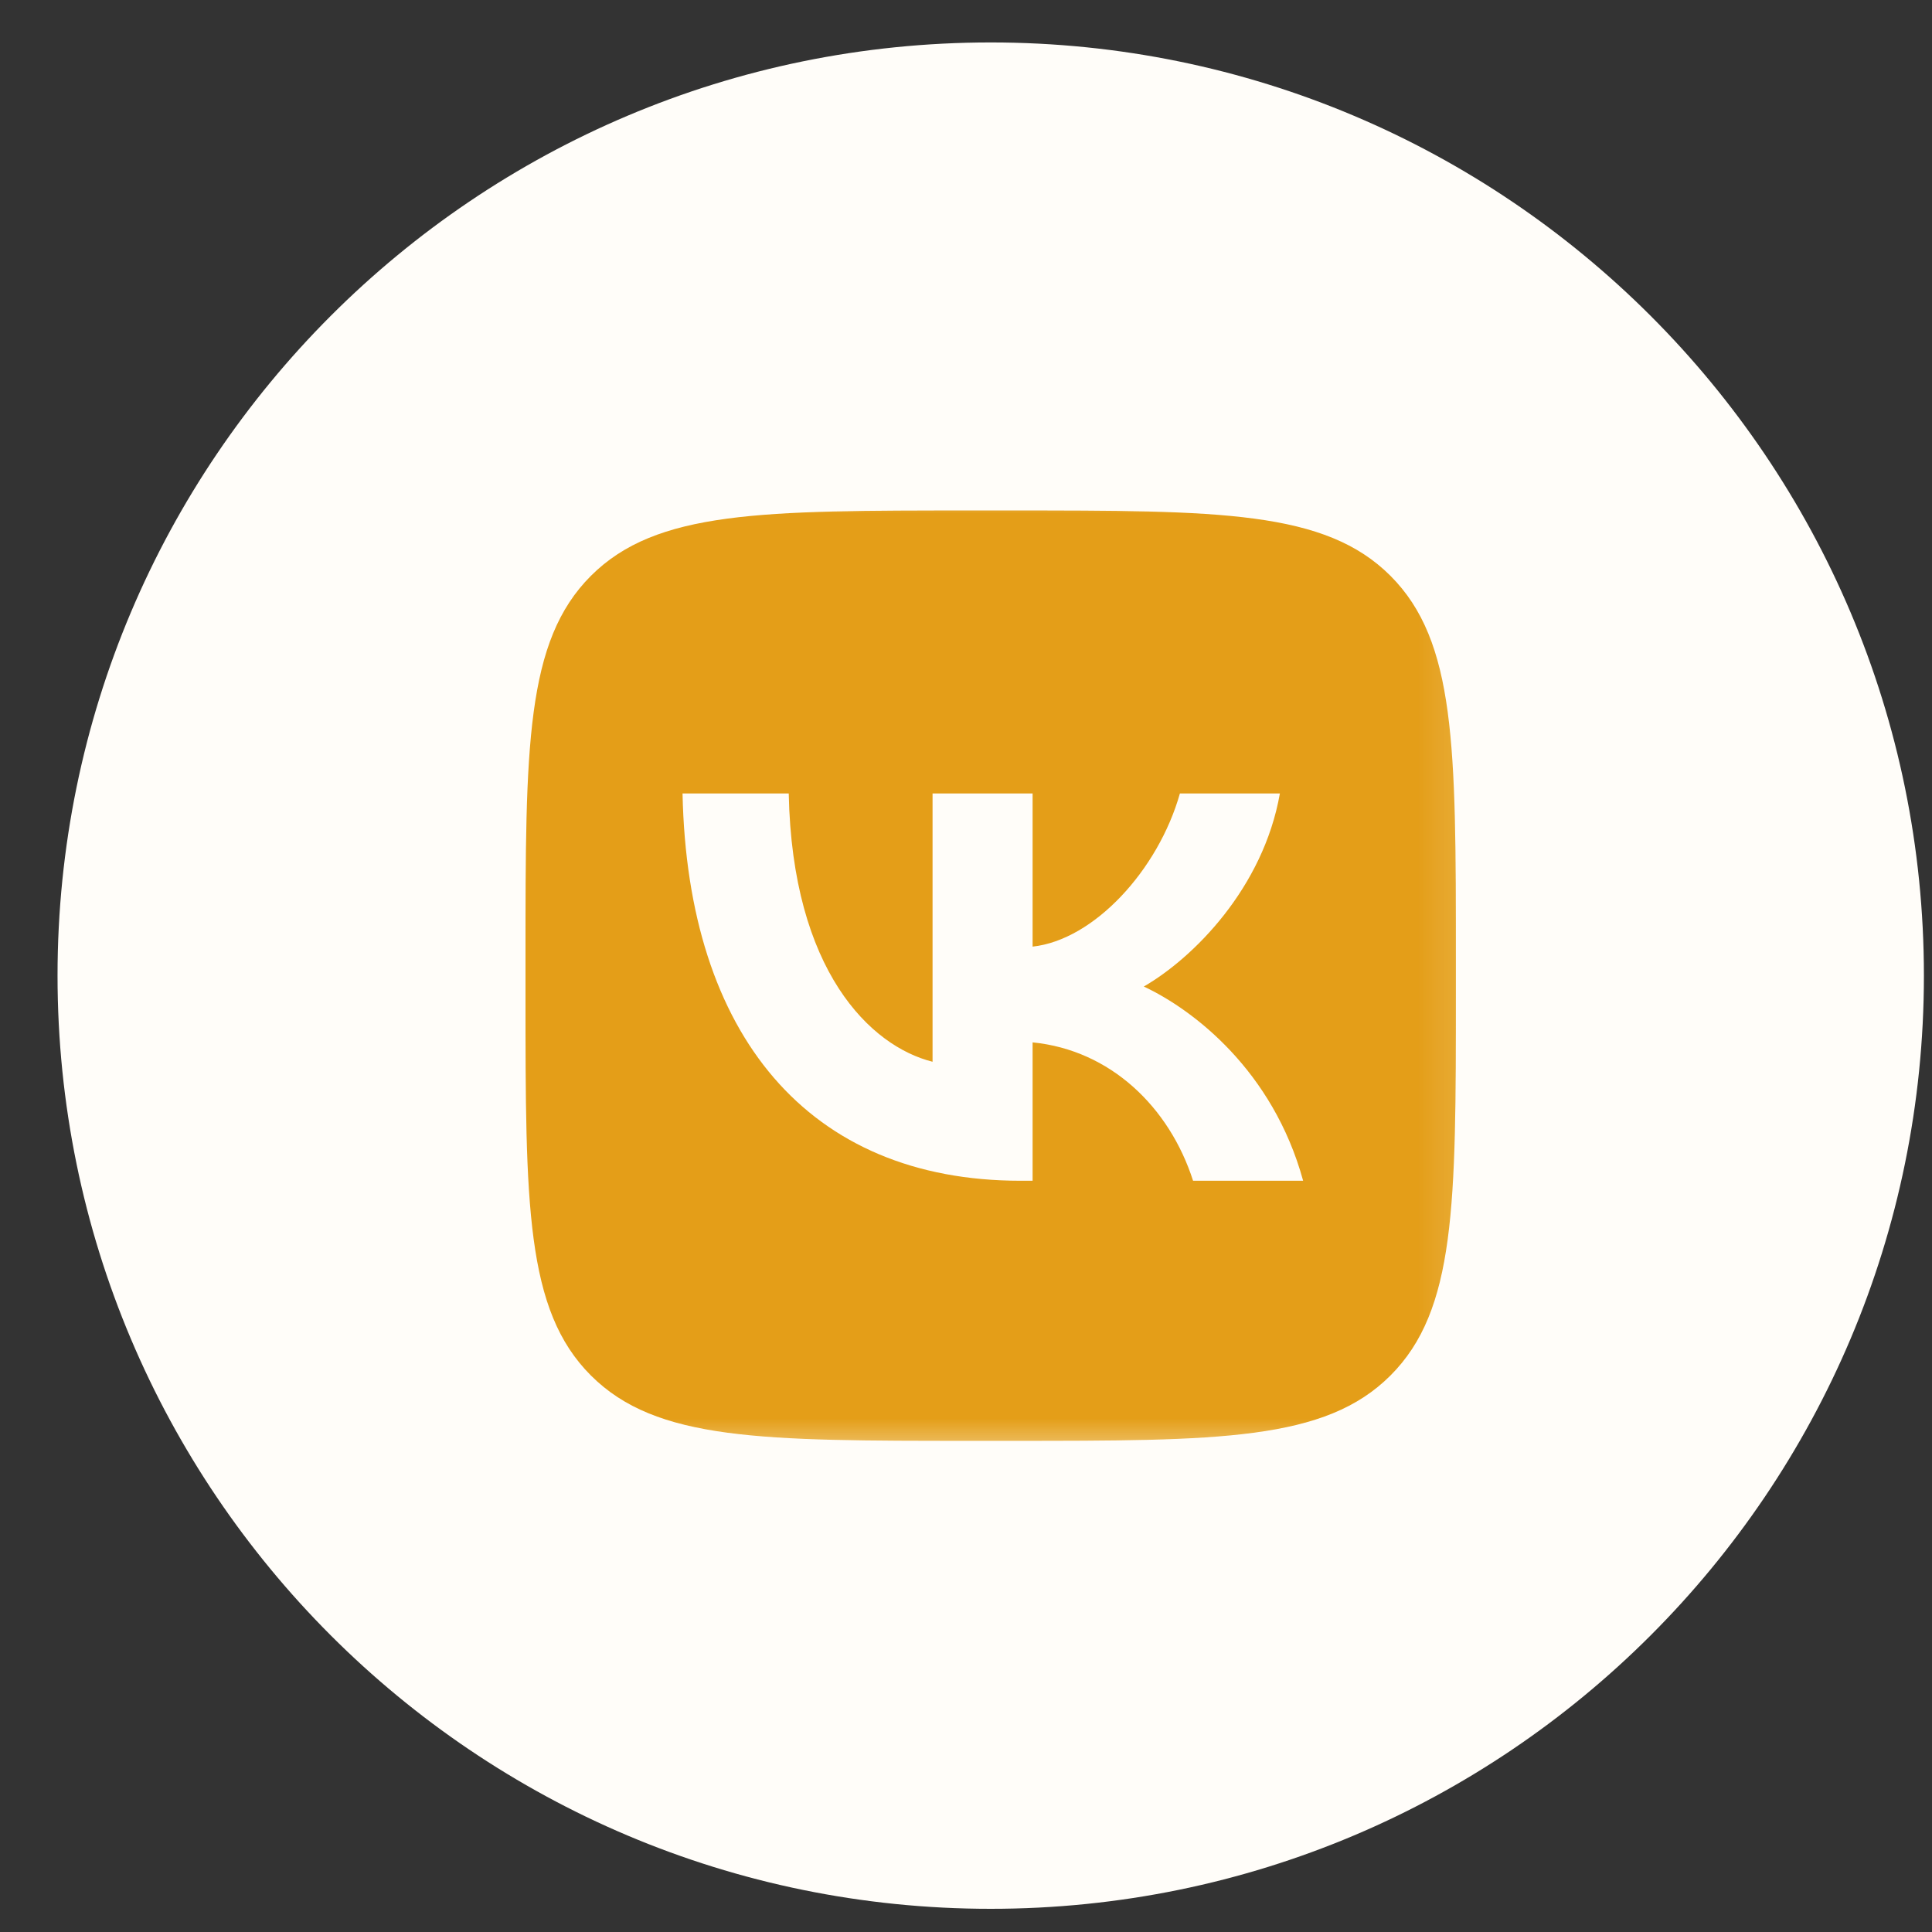
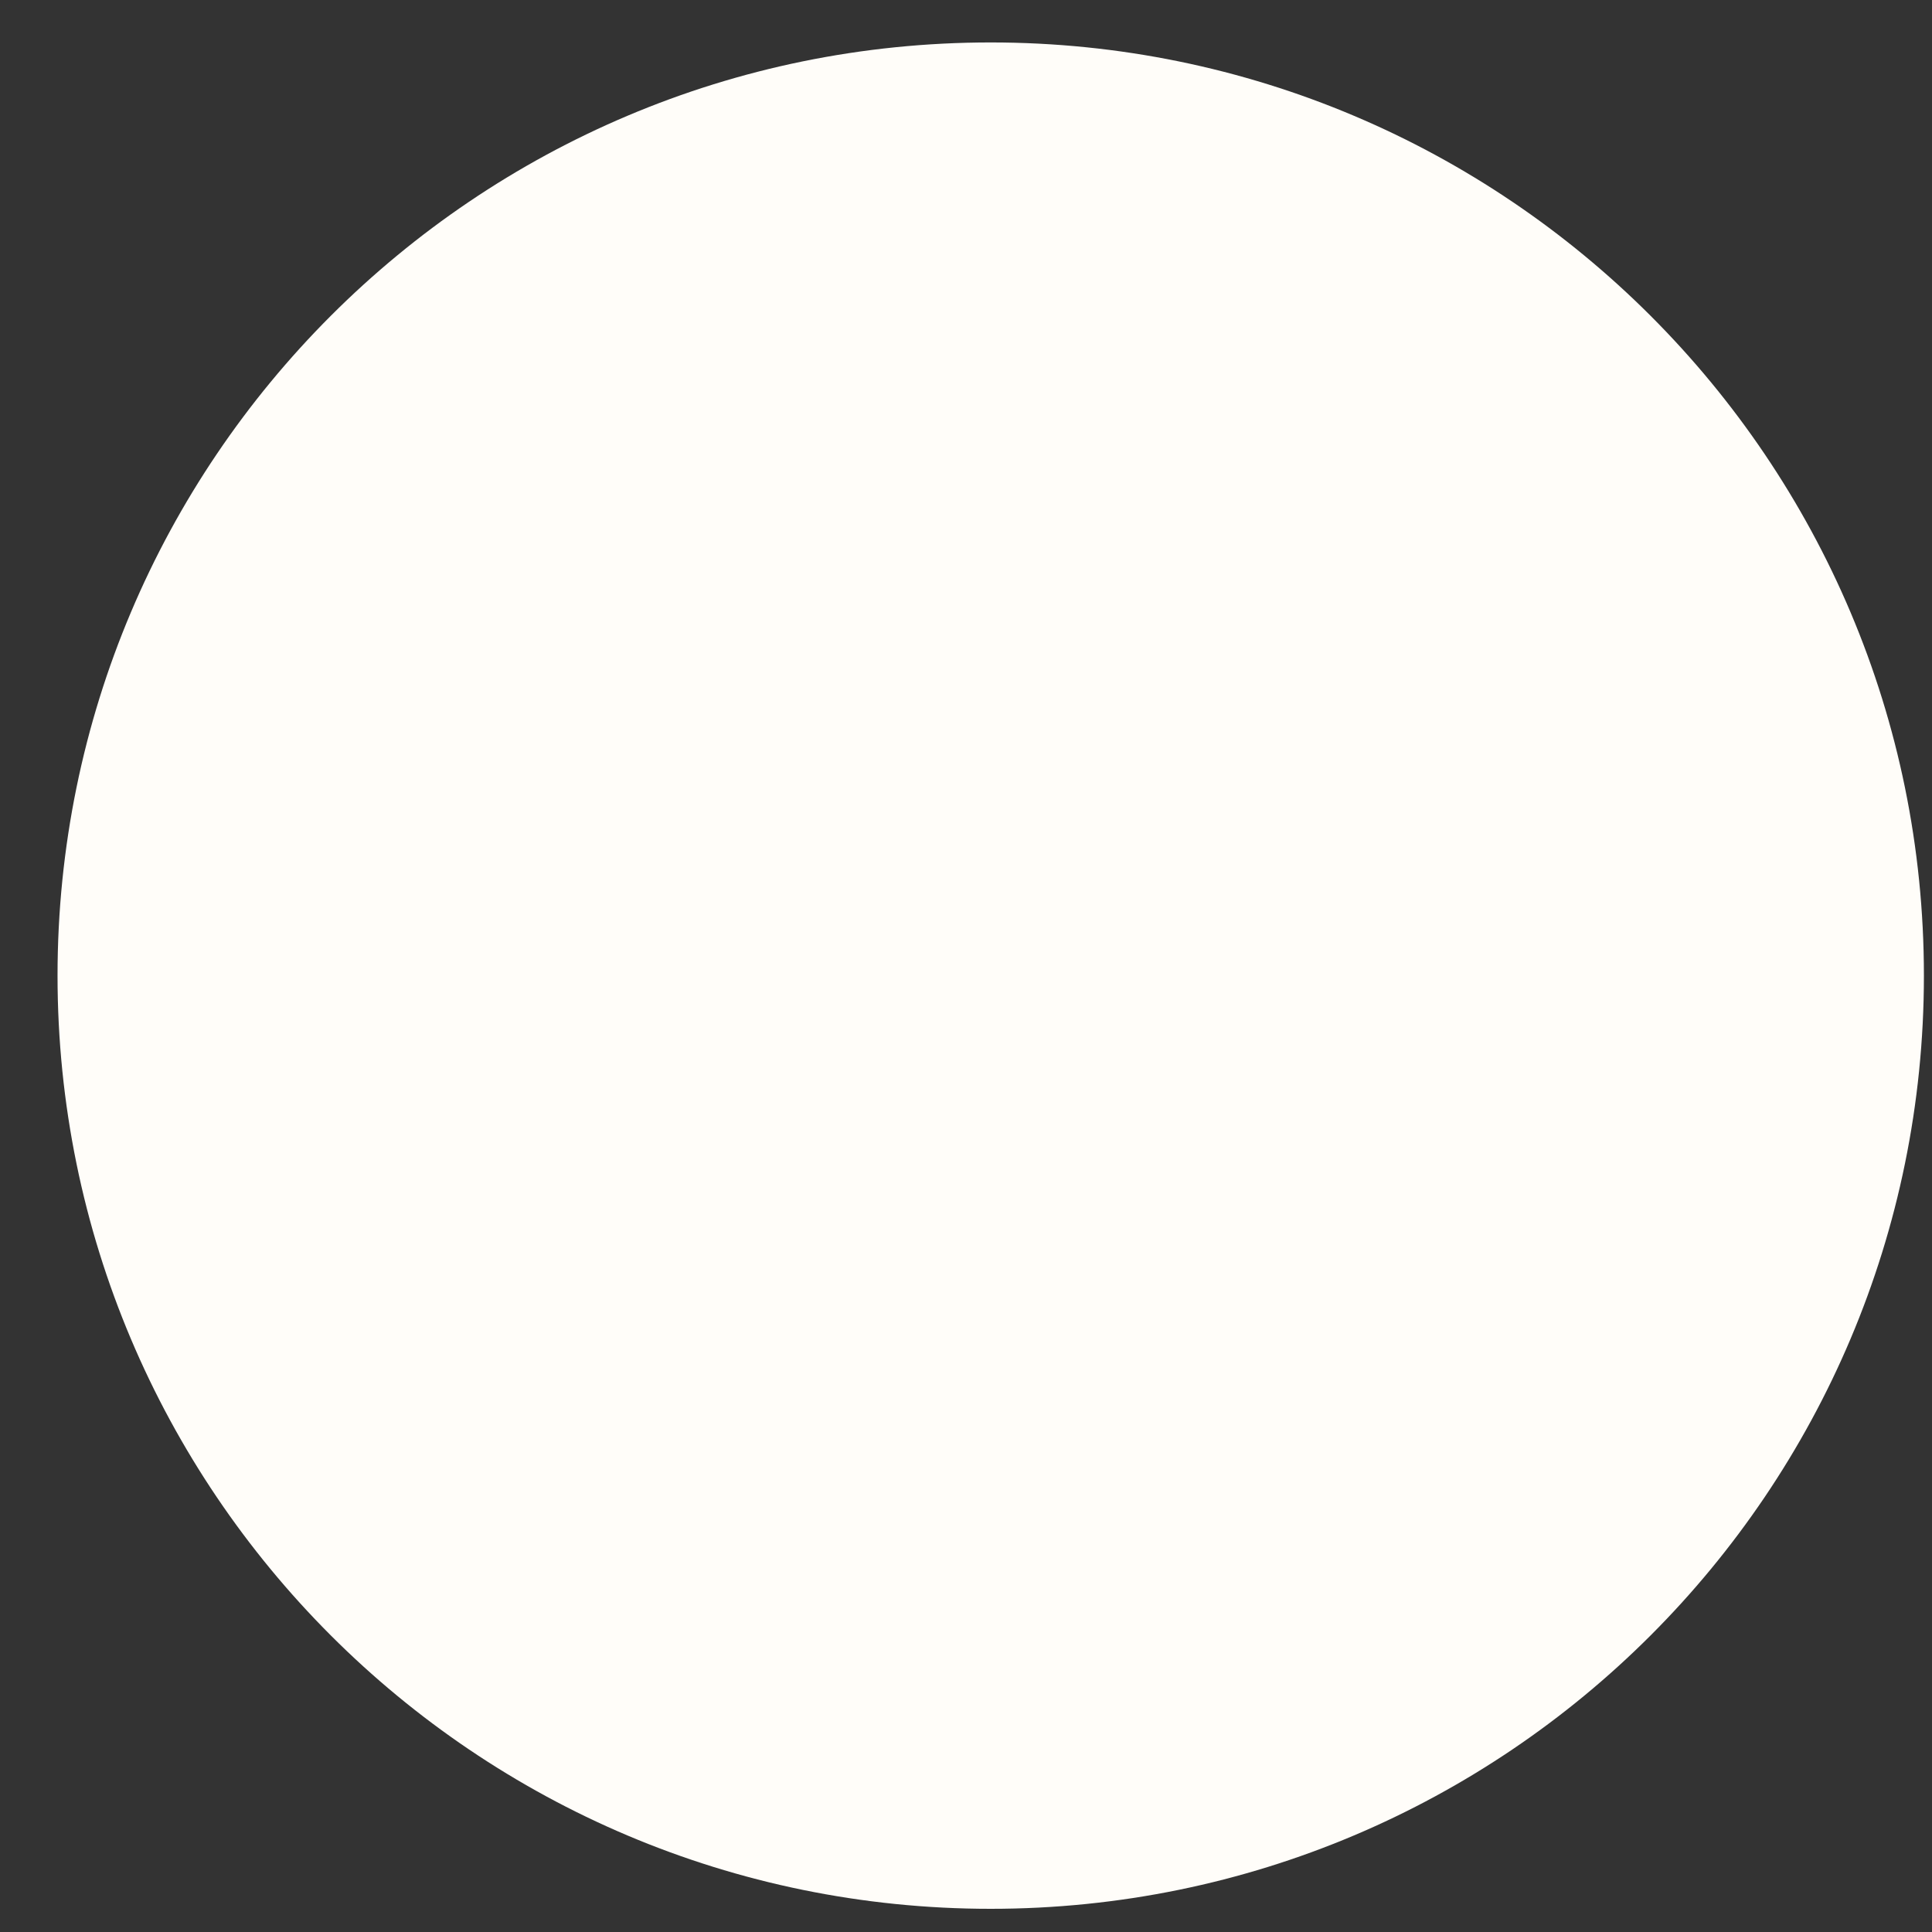
<svg xmlns="http://www.w3.org/2000/svg" width="32" height="32" viewBox="0 0 32 32" fill="none">
  <rect x="0" y="0" width="32" height="32" fill="#333333" stroke="none" />
  <path d="M16.409 31.616C24.945 31.616 31.866 24.695 31.866 16.159C31.866 7.623 24.945 0.703 16.409 0.703C7.873 0.703 0.953 7.623 0.953 16.159C0.953 24.695 7.873 31.616 16.409 31.616Z" fill="#FFFDF9" />
  <mask id="mask0_248_53" style="mask-type:luminance" maskUnits="userSpaceOnUse" x="7" y="7" width="18" height="18">
    <path d="M24.942 7.711H7.877V24.607H24.942V7.711Z" fill="white" />
  </mask>
  <g mask="url(#mask0_248_53)">
    <mask id="mask1_248_53" style="mask-type:luminance" maskUnits="userSpaceOnUse" x="7" y="7" width="18" height="18">
-       <path d="M24.859 7.709H7.963V24.605H24.859V7.709Z" fill="white" />
-     </mask>
+       </mask>
    <g mask="url(#mask1_248_53)">
      <path fill-rule="evenodd" clip-rule="evenodd" d="M9.787 9.538C8.704 10.622 8.704 12.365 8.704 15.852V16.468C8.704 19.955 8.704 21.699 9.787 22.782C10.871 23.865 12.614 23.865 16.101 23.865H16.717C20.204 23.865 21.948 23.865 23.031 22.782C24.114 21.699 24.114 19.955 24.114 16.468V15.852C24.114 12.365 24.114 10.622 23.031 9.538C21.948 8.455 20.204 8.455 16.717 8.455H16.101C12.614 8.455 10.871 8.455 9.787 9.538ZM11.305 13.142C11.388 17.149 13.391 19.557 16.904 19.557H17.103V17.265C18.393 17.393 19.369 18.337 19.761 19.557H21.584C21.084 17.733 19.767 16.725 18.945 16.34C19.767 15.865 20.923 14.709 21.199 13.142H19.543C19.183 14.414 18.117 15.569 17.103 15.679V13.142H15.446V17.586C14.419 17.329 13.122 16.083 13.064 13.142H11.305Z" fill="#E49E18" />
    </g>
  </g>
</svg>